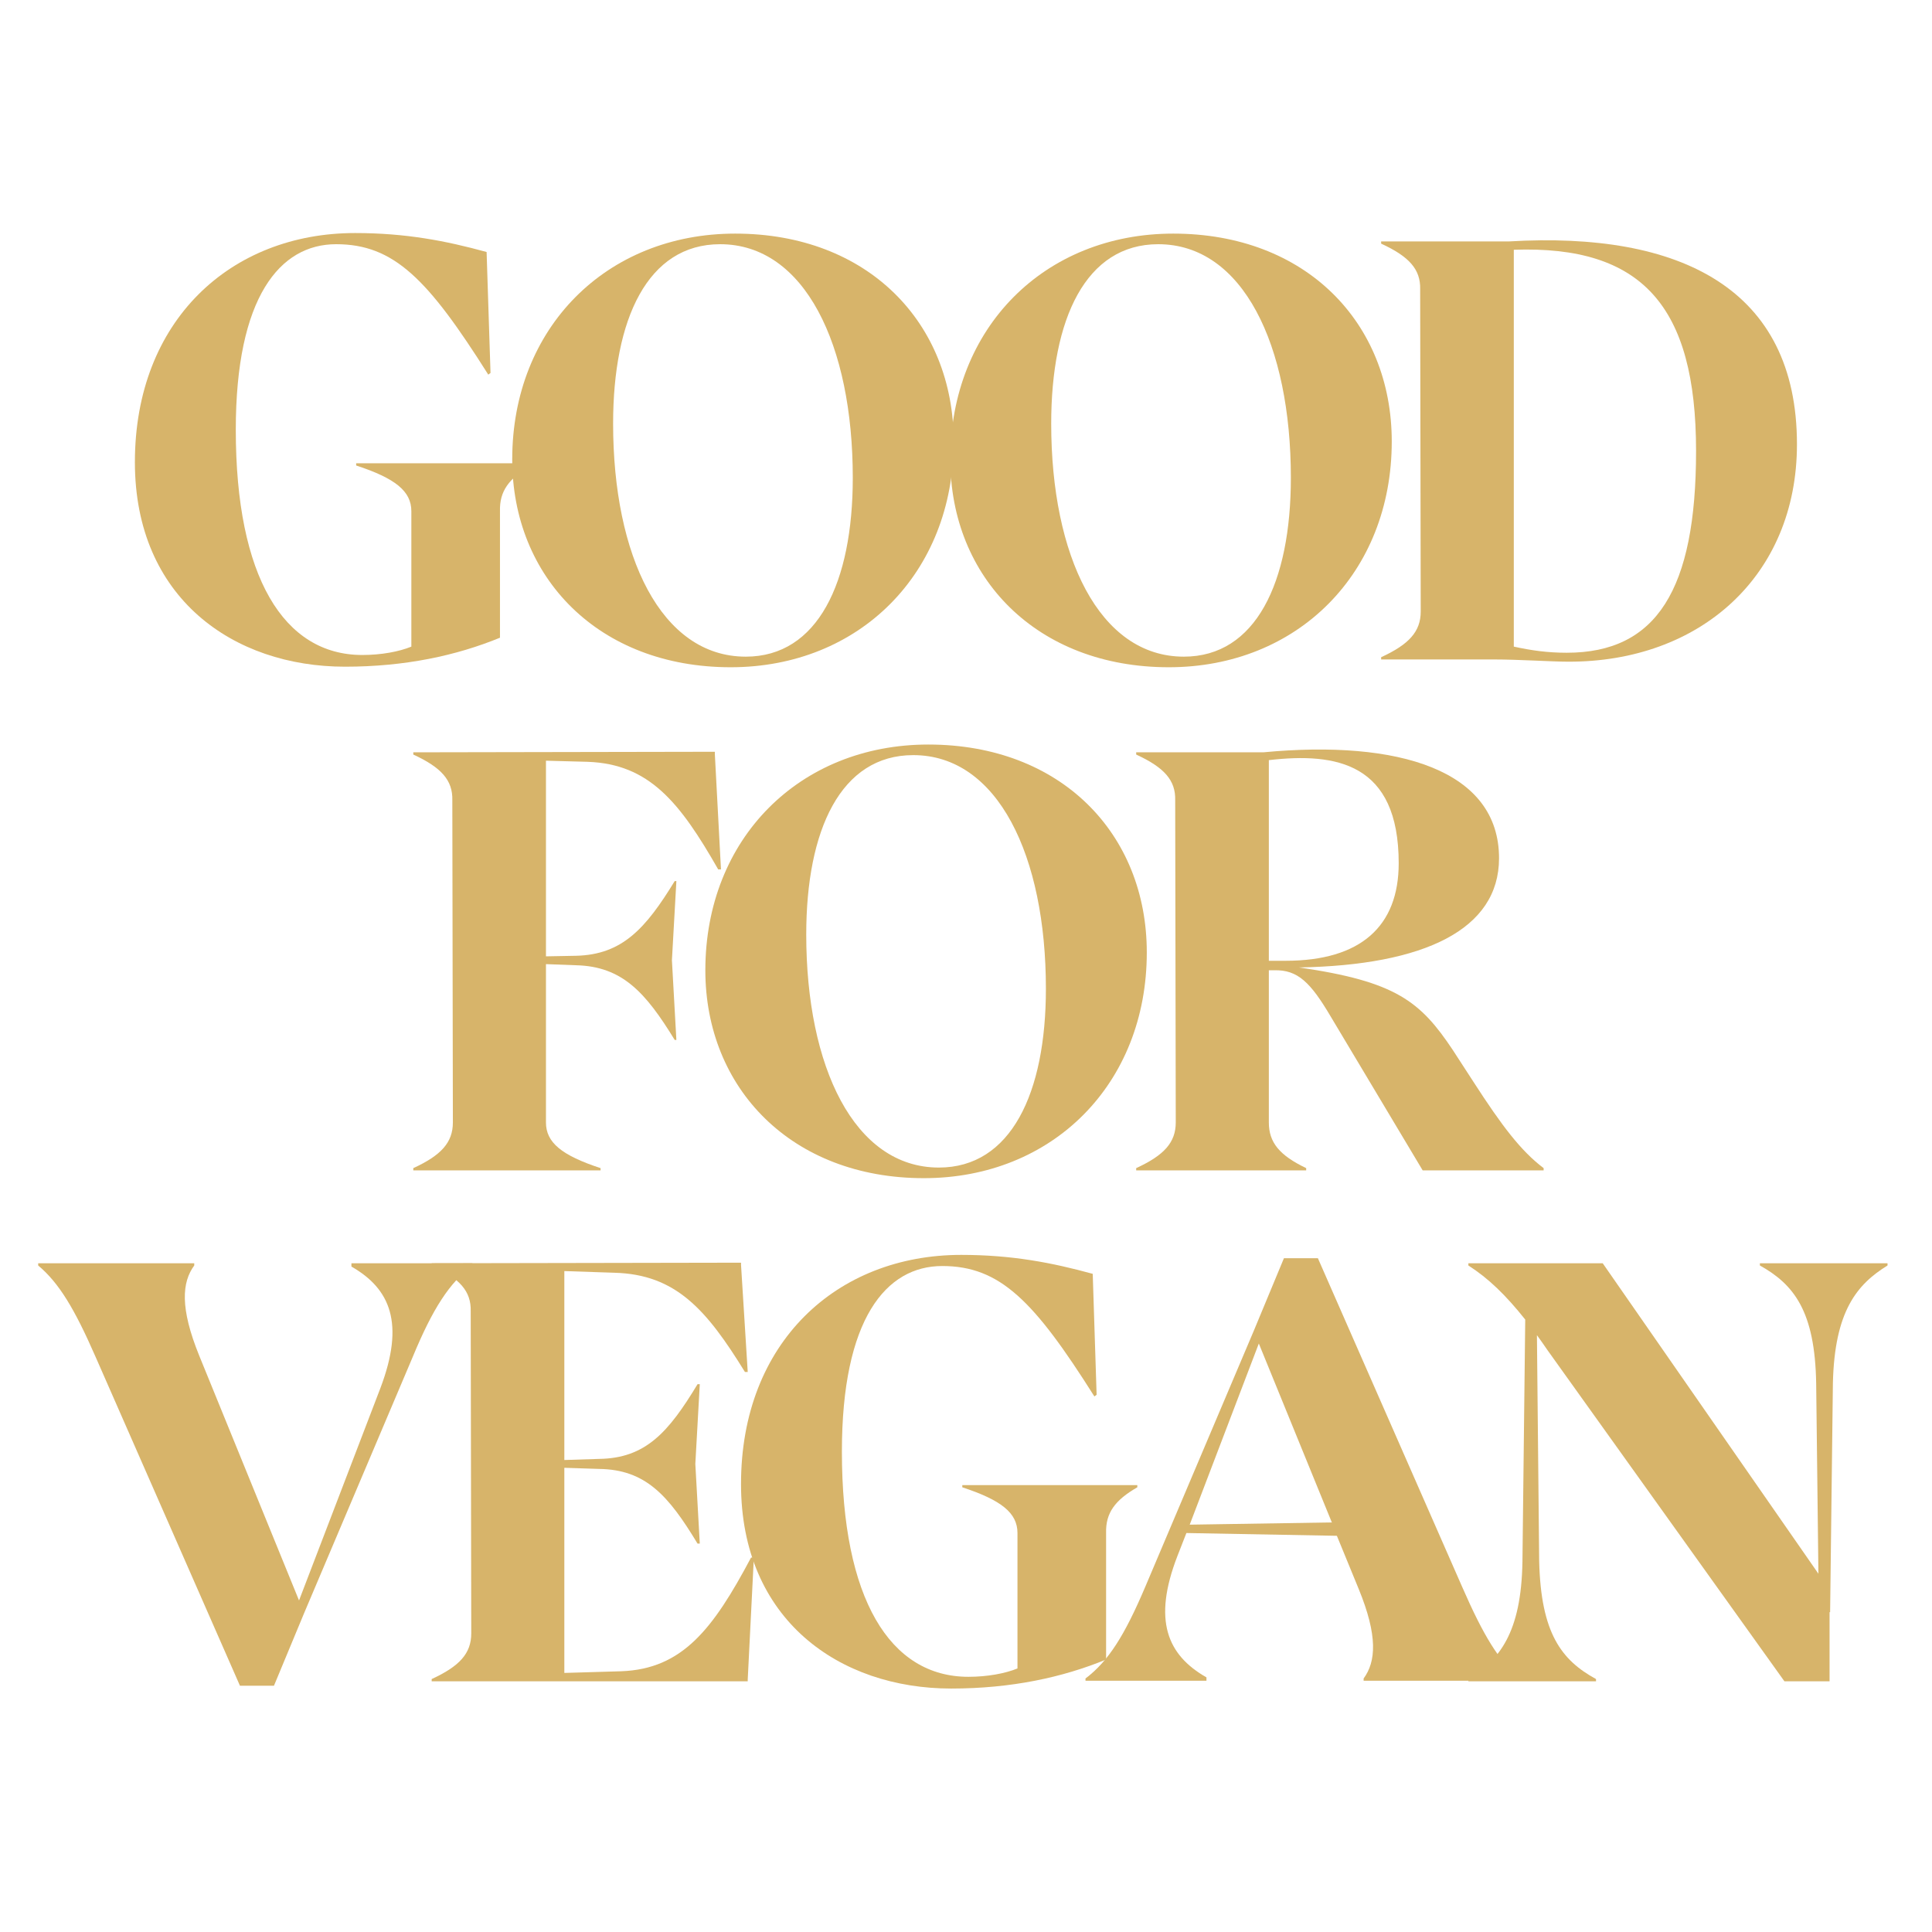
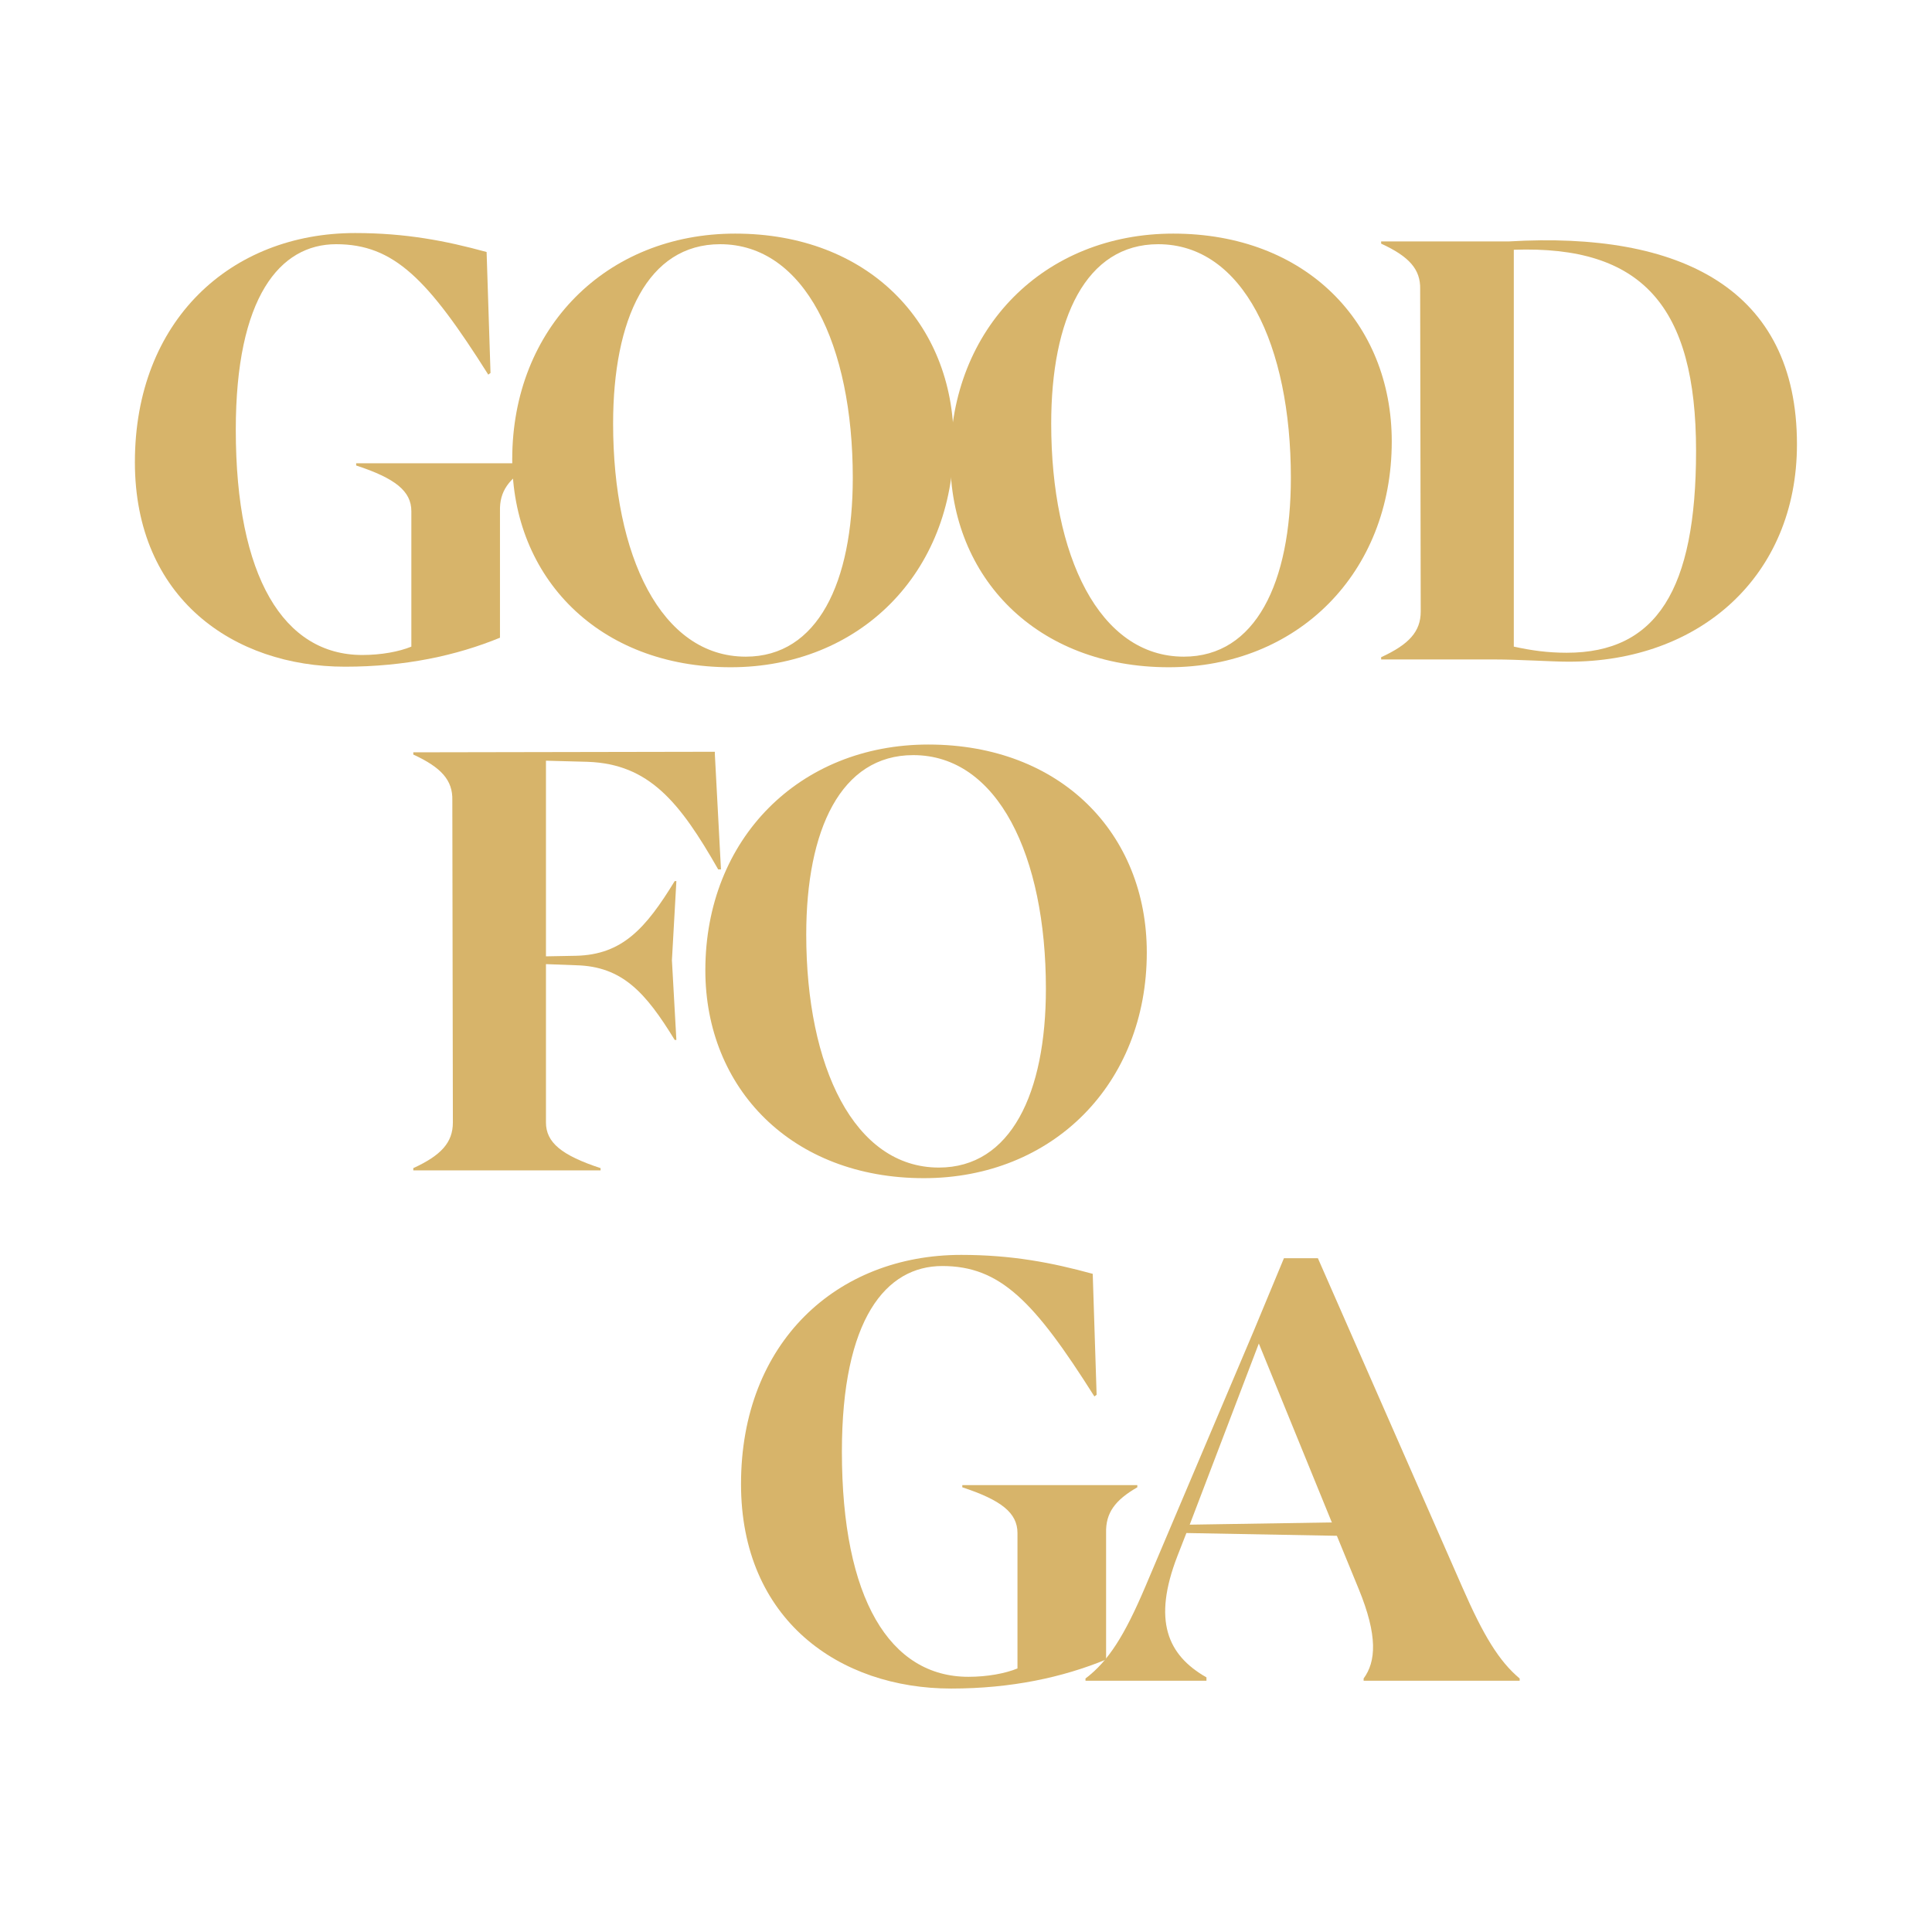
<svg xmlns="http://www.w3.org/2000/svg" width="140" height="140" xml:space="preserve">
  <g fill="#D7B46A">
    <path d="M9.775 33.488c0-10.259 6.947-16.601 15.954-16.601 3.675 0 6.583.565 9.532 1.374l.283 8.765-.162.121c-4.362-6.907-6.826-9.451-11.026-9.451-4.079 0-7.27 3.837-7.27 13.45 0 10.663 3.474 16.317 9.168 16.317 1.373 0 2.666-.242 3.554-.606v-9.814c0-1.454-1.171-2.383-3.999-3.312v-.162h12.683v.162c-1.616.929-2.302 1.858-2.262 3.312v9.168c-3.151 1.292-6.867 2.1-11.229 2.1-8.077 0-15.226-4.968-15.226-14.823z" />
    <path d="M37.118 33.286c0-9.532 6.826-16.358 16.156-16.358 9.613 0 15.833 6.462 15.833 15.065 0 9.532-6.826 16.358-16.156 16.358-9.573.001-15.833-6.502-15.833-15.065zm24.678 1.333c0-9.613-3.474-16.923-9.613-16.923-5.251 0-7.755 5.412-7.755 13.005 0 9.572 3.474 16.883 9.613 16.883 5.211 0 7.755-5.372 7.755-12.965z" />
    <path d="M68.863 33.286c0-9.532 6.826-16.358 16.156-16.358 9.612 0 15.833 6.462 15.833 15.065 0 9.532-6.826 16.358-16.156 16.358-9.572.001-15.833-6.502-15.833-15.065zm24.678 1.333c0-9.613-3.473-16.923-9.612-16.923-5.251 0-7.755 5.412-7.755 13.005 0 9.572 3.474 16.883 9.612 16.883 5.211 0 7.755-5.372 7.755-12.965z" />
    <path d="M130.214 32.196c0 9.532-7.027 15.792-16.6 15.752-1.172 0-3.515-.162-5.413-.162h-8.118v-.162c2.02-.929 2.868-1.858 2.868-3.312l-.041-23.345c.041-1.454-.808-2.383-2.827-3.312v-.162h9.29c12.359-.726 20.841 3.393 20.841 14.703zm-7.311.484c0-10.501-3.918-14.904-13.207-14.581v28.757c1.292.283 2.464.444 3.837.444 6.503.001 9.37-4.563 9.37-14.62zM39.562 55.123V69.3l2.181-.041c3.353-.08 5.049-1.979 7.149-5.412h.121l-.323 5.735.323 5.776h-.121c-2.101-3.434-3.797-5.332-7.149-5.412l-2.181-.082v11.471c0 1.455 1.131 2.383 3.958 3.313v.162H29.949v-.162c2.02-.93 2.868-1.857 2.868-3.313l-.04-23.345c.04-1.454-.808-2.383-2.828-3.312v-.162l21.851-.04v.162l.444 8.361h-.202c-2.787-4.887-5.009-7.634-9.452-7.795l-3.028-.081z" />
    <path d="M51.112 70.31c0-9.533 6.826-16.358 16.156-16.358 9.613 0 15.833 6.462 15.833 15.065 0 9.531-6.826 16.357-16.156 16.357-9.572 0-15.833-6.502-15.833-15.064zm24.678 1.332c0-9.612-3.473-16.923-9.612-16.923-5.251 0-7.755 5.412-7.755 13.005 0 9.572 3.474 16.882 9.612 16.882 5.211 0 7.755-5.371 7.755-12.964z" />
-     <path d="M111.857 84.647v.162h-8.765l-6.664-11.148c-1.454-2.463-2.384-3.393-4.08-3.352h-.403v11.025c0 1.455.768 2.383 2.706 3.313v.162H82.332v-.162c2.02-.93 2.868-1.857 2.868-3.313l-.041-23.344c.041-1.454-.808-2.383-2.827-3.312v-.162h9.209c9.814-.929 17.085 1.292 17.085 7.674 0 5.17-5.412 7.755-14.5 7.916 7.028 1.01 8.806 2.465 11.147 5.979l1.495 2.303c2.06 3.189 3.433 5.008 5.089 6.259zM91.945 55.082v14.54h1.212c5.452 0 8.198-2.504 8.198-7.068 0-7.27-4.523-8.037-9.41-7.472zm-57.714 36.62c-1.656 1.252-2.868 3.109-4.322 6.623l-7.876 18.58-2.181 5.25h-2.464L6.927 98.325c-1.535-3.514-2.666-5.371-4.16-6.623v-.162h11.309v.162c-.889 1.211-1.05 3.068.364 6.543l7.229 17.73 5.897-15.389c1.777-4.686.727-7.189-2.1-8.805v-.241h8.765v.162z" />
-     <path d="m54.627 112.866-.444 8.846v.121H31.281v-.162c2.02-.93 2.868-1.857 2.868-3.313l-.04-23.346c.04-1.453-.808-2.383-2.828-3.311v-.161l22.417-.041v.162l.485 7.756h-.203c-2.787-4.525-5.008-7.068-9.451-7.189l-3.635-.121v13.691l2.504-.08c3.393-.041 5.049-1.939 7.149-5.414h.162l-.323 5.777.323 5.775h-.162c-2.1-3.475-3.756-5.373-7.149-5.412l-2.504-.082v14.865l4.12-.121c4.443-.162 6.664-3.07 9.411-8.24h.202z" />
    <path d="M53.697 107.534c0-10.258 6.947-16.6 15.954-16.6 3.676 0 6.583.564 9.532 1.373l.282 8.764-.161.121c-4.362-6.906-6.826-9.451-11.026-9.451-4.08 0-7.271 3.838-7.271 13.451 0 10.662 3.474 16.316 9.169 16.316 1.373 0 2.665-.242 3.554-.605v-9.814c0-1.455-1.171-2.383-3.998-3.313v-.16h12.682v.16c-1.615.93-2.302 1.857-2.262 3.313v9.168c-3.15 1.293-6.866 2.102-11.229 2.102-8.077-.001-15.226-4.969-15.226-14.825z" />
    <path d="M110.121 121.63v.162H98.813v-.162c.889-1.211 1.05-3.068-.363-6.502l-1.575-3.838-10.905-.201-.646 1.656c-1.817 4.686-.728 7.189 2.1 8.805v.242h-8.765v-.162c1.656-1.252 2.828-3.109 4.322-6.623l7.876-18.58 2.181-5.25H95.5l10.461 23.83c1.535 3.514 2.666 5.371 4.16 6.623zM96.51 110.321l-5.291-12.965-5.008 13.127 10.299-.162z" />
-     <path d="M136.777 91.54v.162c-2.222 1.373-3.837 3.311-3.958 8.521l-.202 16.6h-.04v5.01h-3.271L112.14 97.841c-.283-.404-.525-.768-.768-1.09l.162 16.357c.121 5.25 1.615 7.189 4.119 8.563v.162h-9.249v-.162c2.222-1.373 3.837-3.313 3.918-8.521l.202-17.529c-1.414-1.777-2.666-2.99-4.12-3.918v-.163h9.734l15.631 22.498-.162-13.773c-.081-5.252-1.615-7.189-4.079-8.563v-.162h9.249z" />
  </g>
</svg>